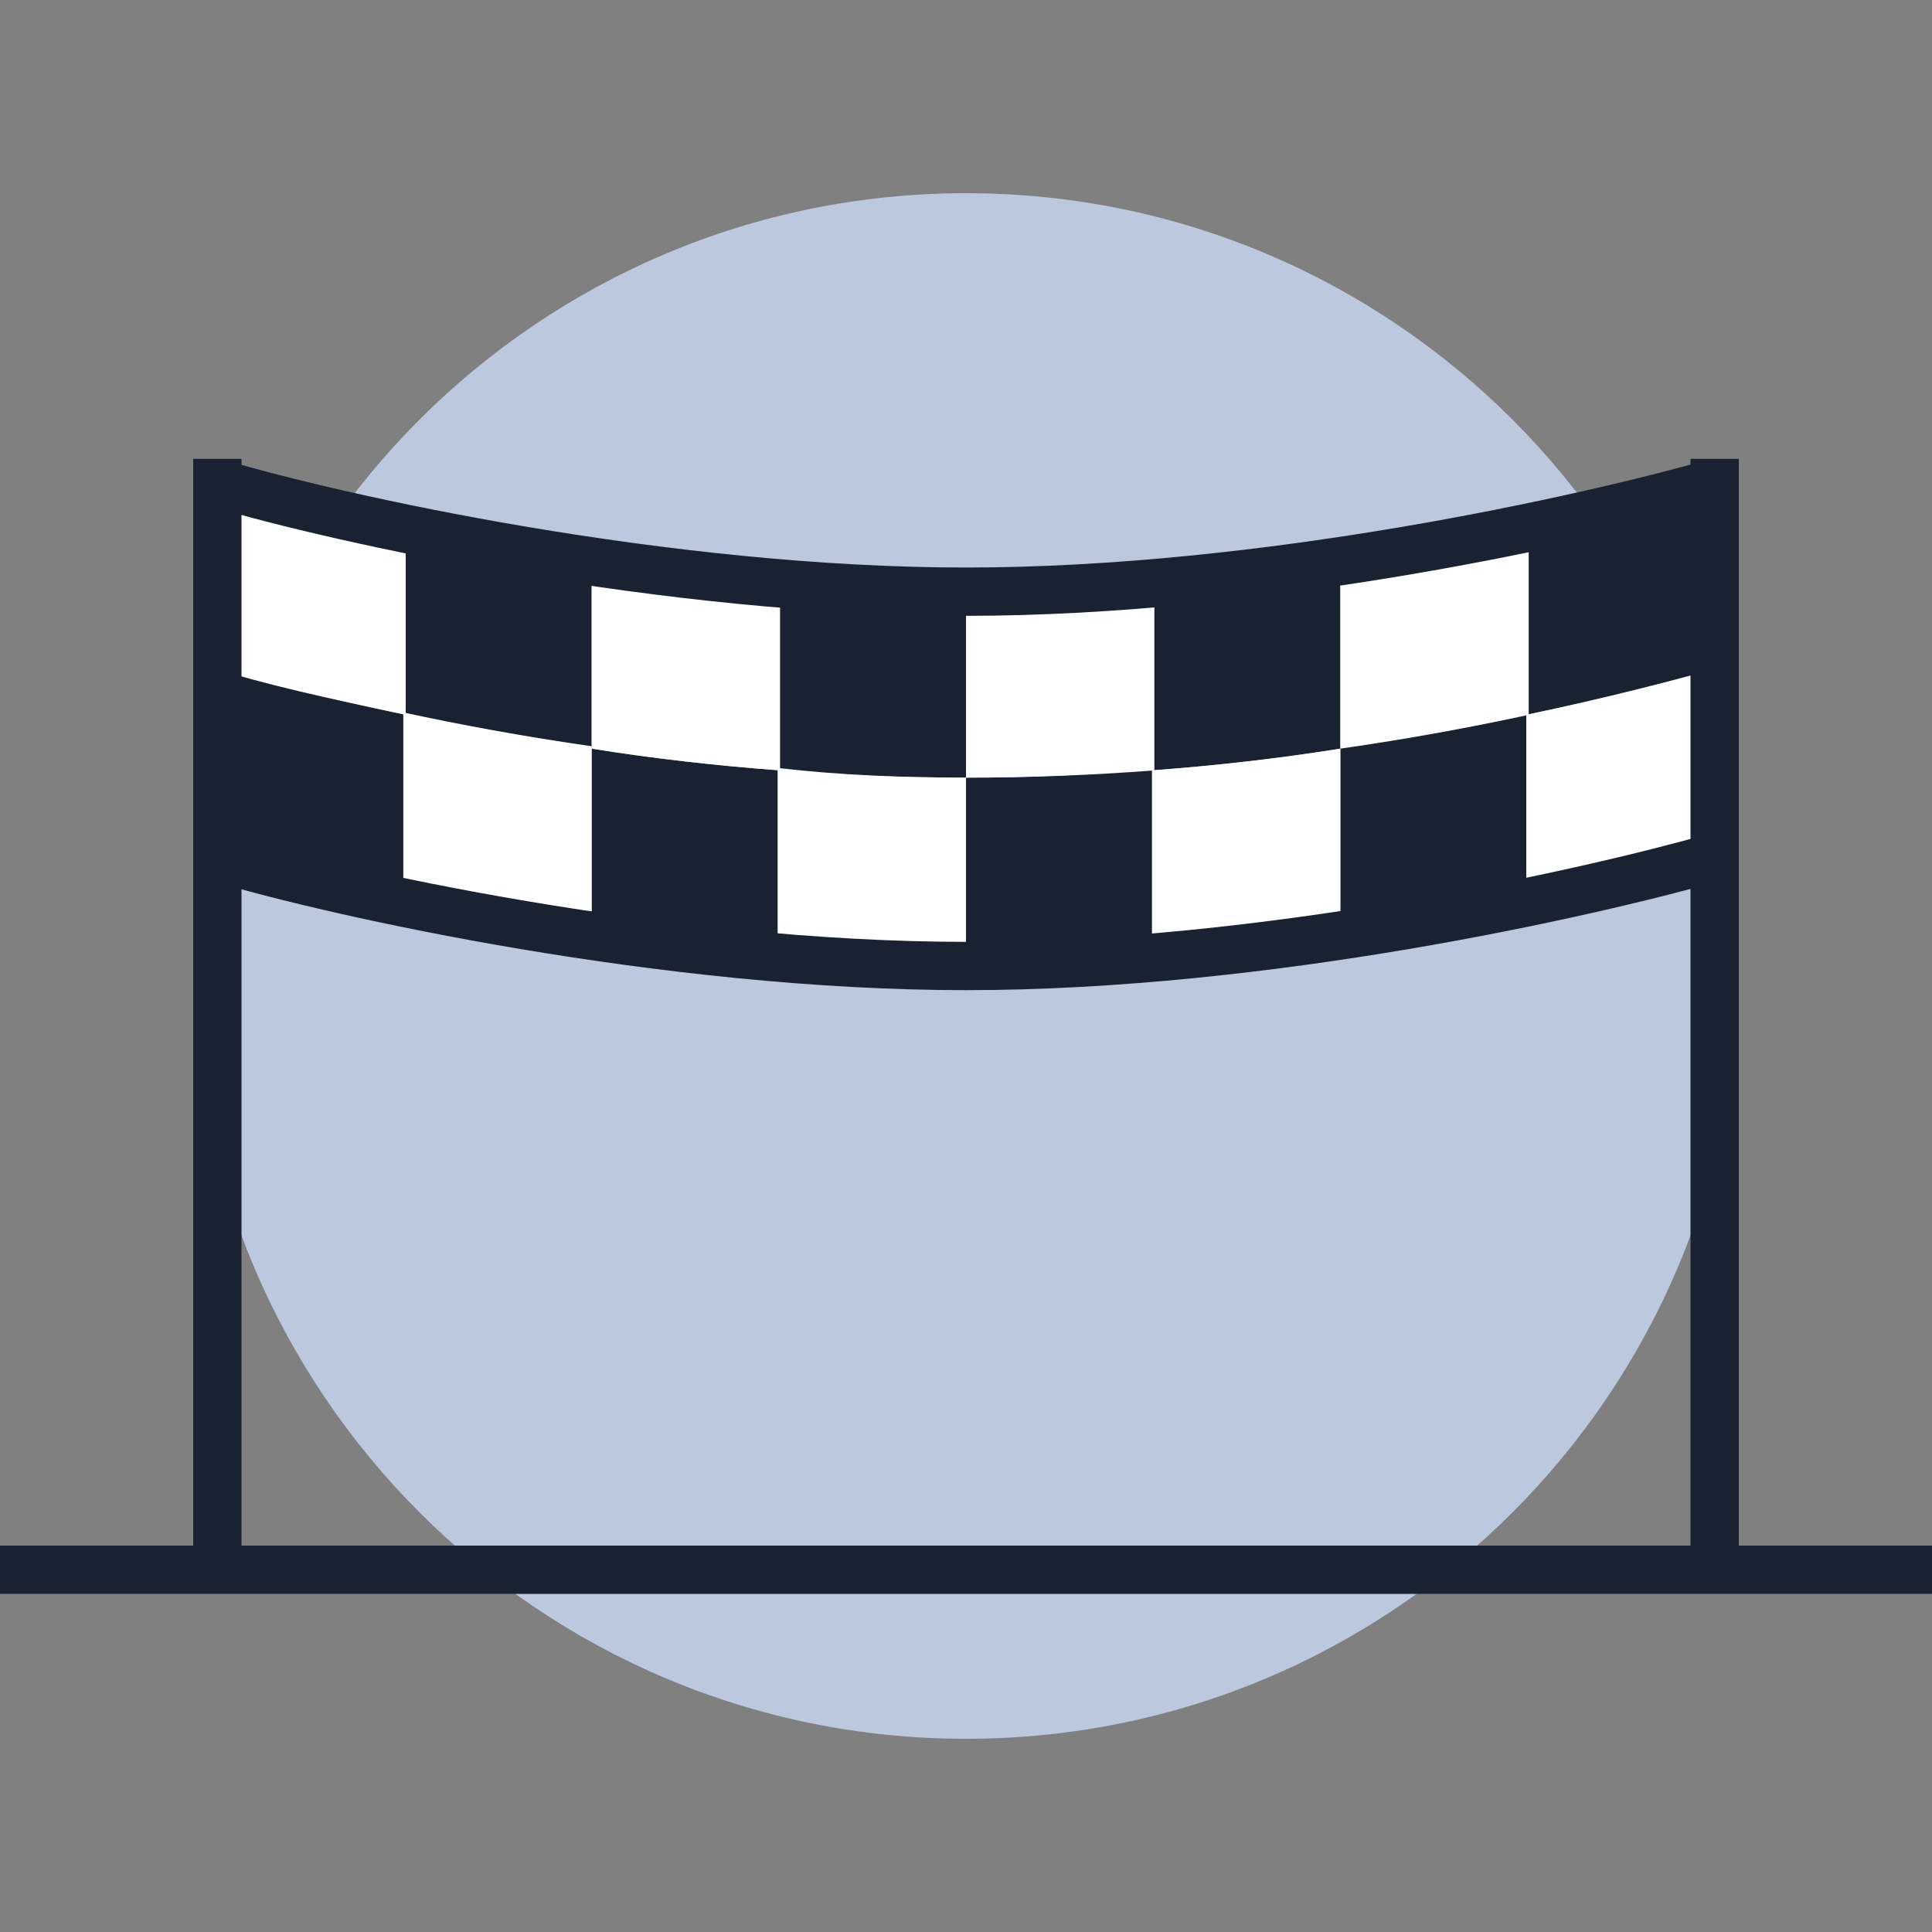
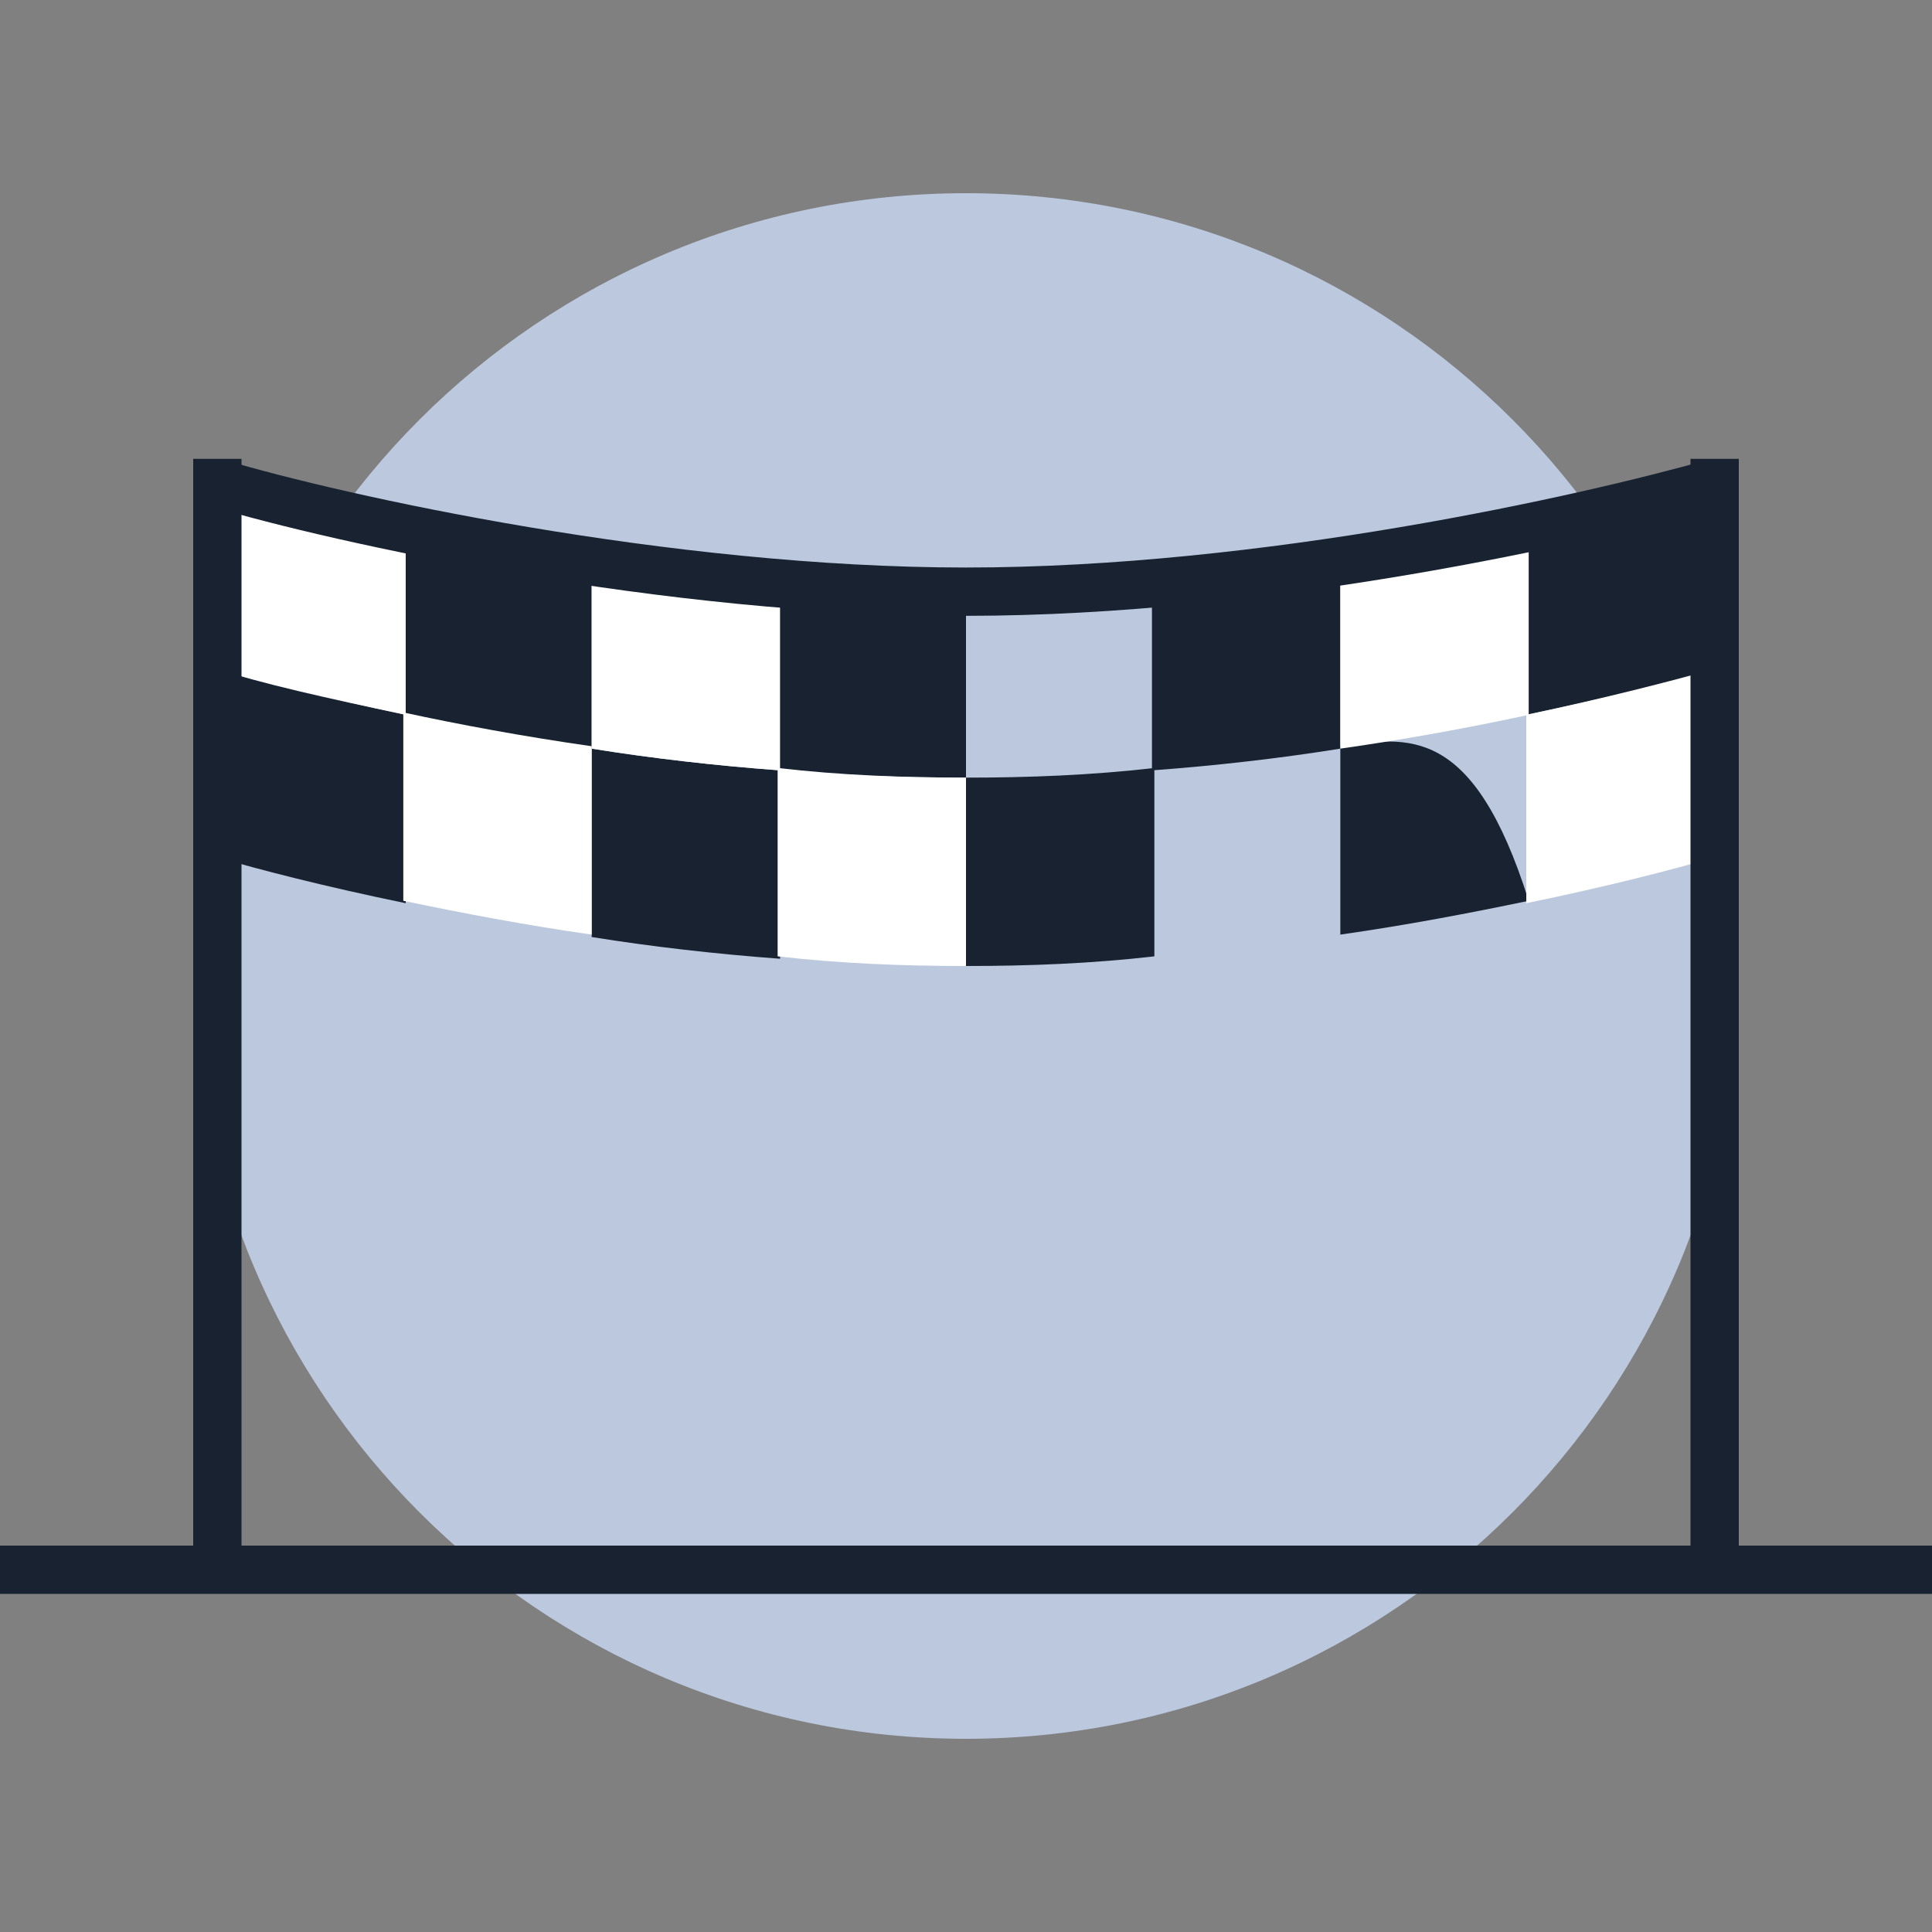
<svg xmlns="http://www.w3.org/2000/svg" width="80" height="80" viewBox="0 0 80 80" fill="none">
  <rect x="0" y="0" width="80" height="80" fill="#808080" stroke="none" />
  <path d="M40 72C57.673 72 72 57.673 72 40C72 22.327 57.673 8 40 8C22.327 8 8 22.327 8 40C8 57.673 22.327 72 40 72Z" fill="#BBC8DD" />
  <path d="M0 65H80" stroke="#182230" stroke-width="2" />
  <path d="M24.5 31V38.8C27 39.2 29.6 39.5 32.3 39.7V31.9C29.6 31.7 27 31.4 24.5 31Z" fill="#182230" />
  <path d="M40 32.2V24.4C37.4 24.4 34.8 24.3 32.2 24.1V31.9C34.8 32.1 37.4 32.2 40 32.2Z" fill="#182230" />
  <path d="M16.8 29.6C13.5 28.9 10.8 28.2 9 27.7V35.5C10.7 36 13.4 36.7 16.8 37.4V29.6Z" fill="#182230" />
  <path d="M24.5 23.2C21.7 22.8 19.1 22.3 16.7 21.8V29.6C19 30.1 21.7 30.6 24.5 31V23.2Z" fill="#182230" />
-   <path d="M55.5 38.7C58.3 38.3 60.9 37.8 63.3 37.3V29.5C61 30 58.3 30.5 55.5 30.9V38.7Z" fill="#182230" />
+   <path d="M55.5 38.7C58.3 38.3 60.9 37.8 63.3 37.3C61 30 58.3 30.5 55.5 30.9V38.7Z" fill="#182230" />
  <path d="M63.2 29.6C66.5 28.9 69.2 28.3 71 27.7V20C69.2 20.5 66.5 21.2 63.2 21.9V29.6Z" fill="#182230" />
  <path d="M40 32.2V40C42.6 40 45.2 39.9 47.8 39.6V31.8C45.2 32.1 42.6 32.2 40 32.2Z" fill="#182230" />
  <path d="M55.5 31V23.2C53 23.6 50.4 23.9 47.7 24.1V31.9C50.4 31.7 53 31.4 55.5 31Z" fill="#182230" />
-   <path d="M55.5 31V38.8C53 39.2 50.4 39.5 47.7 39.7V31.9C50.4 31.7 53 31.4 55.5 31Z" fill="white" />
-   <path d="M40 32.2V24.4C42.6 24.4 45.2 24.3 47.8 24.1V31.9C45.2 32.1 42.6 32.2 40 32.2Z" fill="white" />
  <path d="M63.2 29.6C66.5 28.9 69.2 28.2 71 27.7V35.5C69.3 36 66.6 36.7 63.2 37.4V29.6Z" fill="white" />
  <path d="M55.5 23.2C58.3 22.8 60.9 22.3 63.3 21.8V29.6C61 30.1 58.3 30.6 55.5 31V23.2Z" fill="white" />
  <path d="M24.5 38.7C21.7 38.3 19.1 37.8 16.7 37.3V29.5C19 30 21.7 30.5 24.5 30.9V38.7Z" fill="white" />
  <path d="M16.8 29.6C13.5 28.9 10.8 28.3 9 27.7V20C10.8 20.5 13.5 21.2 16.8 21.9V29.6Z" fill="white" />
  <path d="M40 32.2V40C37.4 40 34.8 39.9 32.2 39.6V31.8C34.8 32.1 37.4 32.2 40 32.2Z" fill="white" />
  <path d="M24.5 31V23.2C27 23.6 29.6 23.9 32.3 24.1V31.9C29.6 31.7 27 31.4 24.5 31Z" fill="white" />
  <path d="M9 65V19" stroke="#182230" stroke-width="2" />
  <path d="M71 65V19" stroke="#182230" stroke-width="2" />
  <path d="M9 20C14 21.5 27.6 24.5 40 24.5C52.4 24.5 65.7 21.5 71 20" stroke="#182230" stroke-width="2" />
-   <path d="M9 35.5C14 37 27.6 40 40 40C52.4 40 65.7 37 71 35.5" stroke="#182230" stroke-width="2" />
</svg>